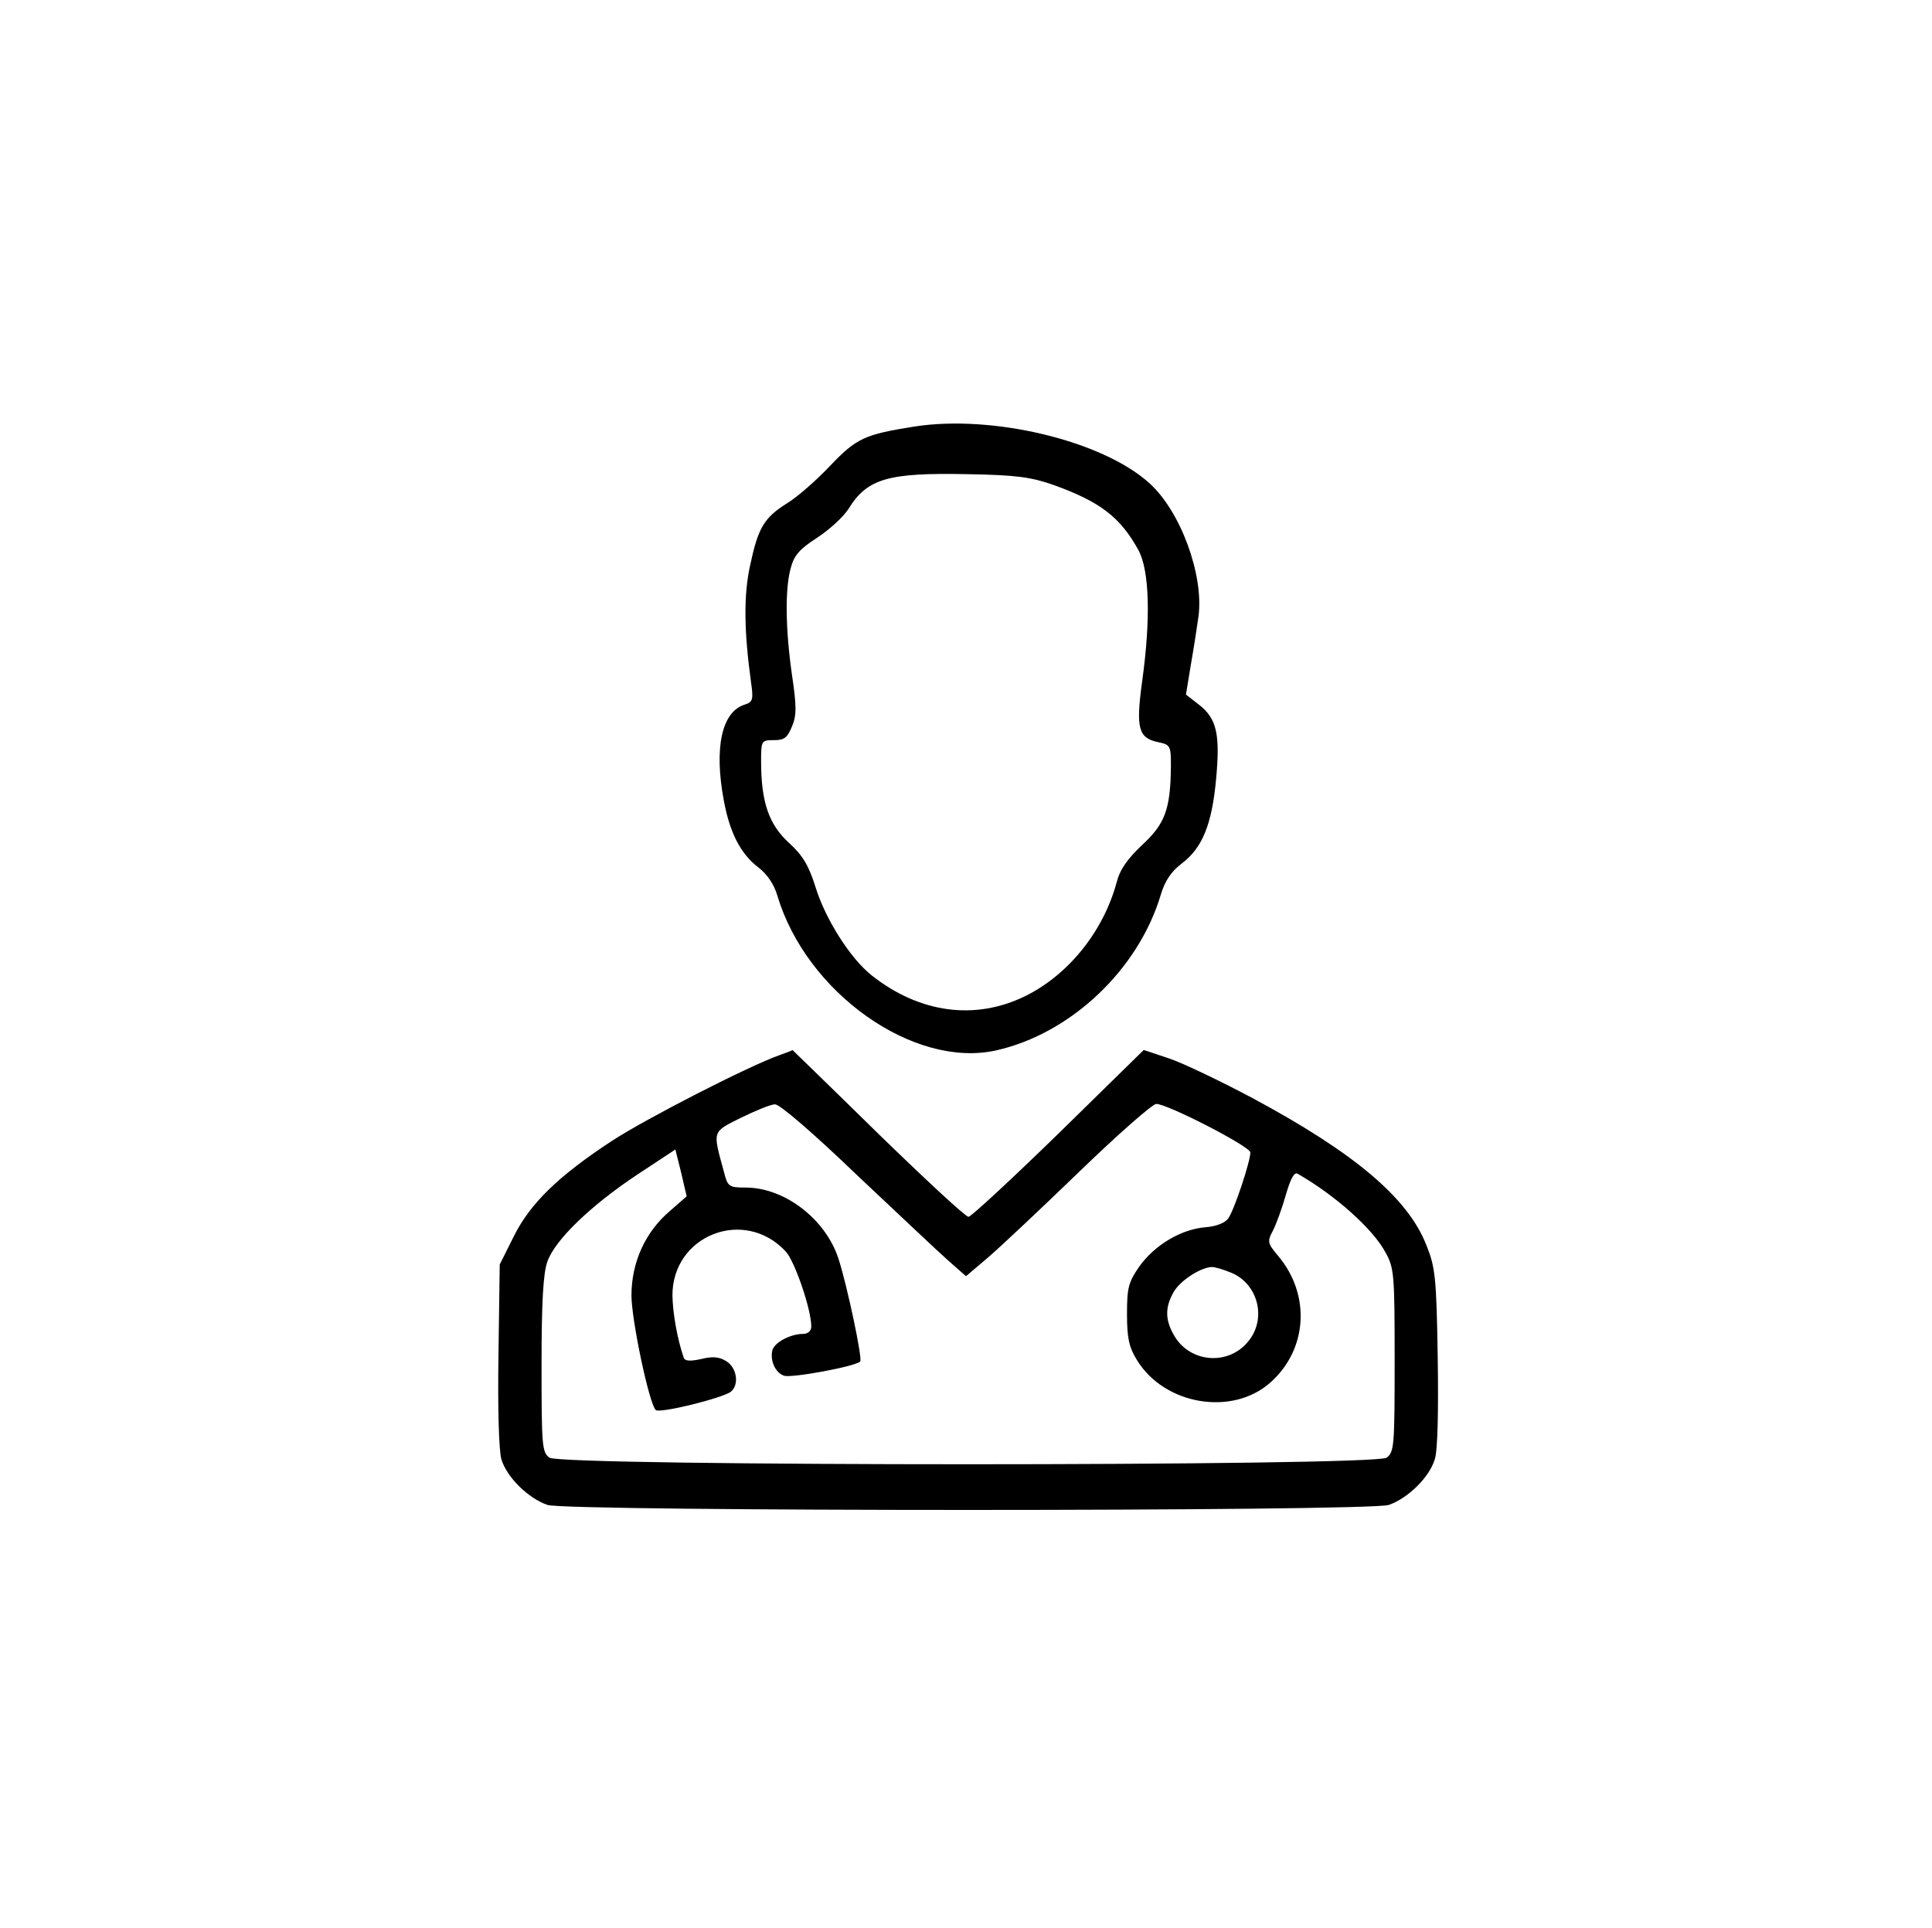
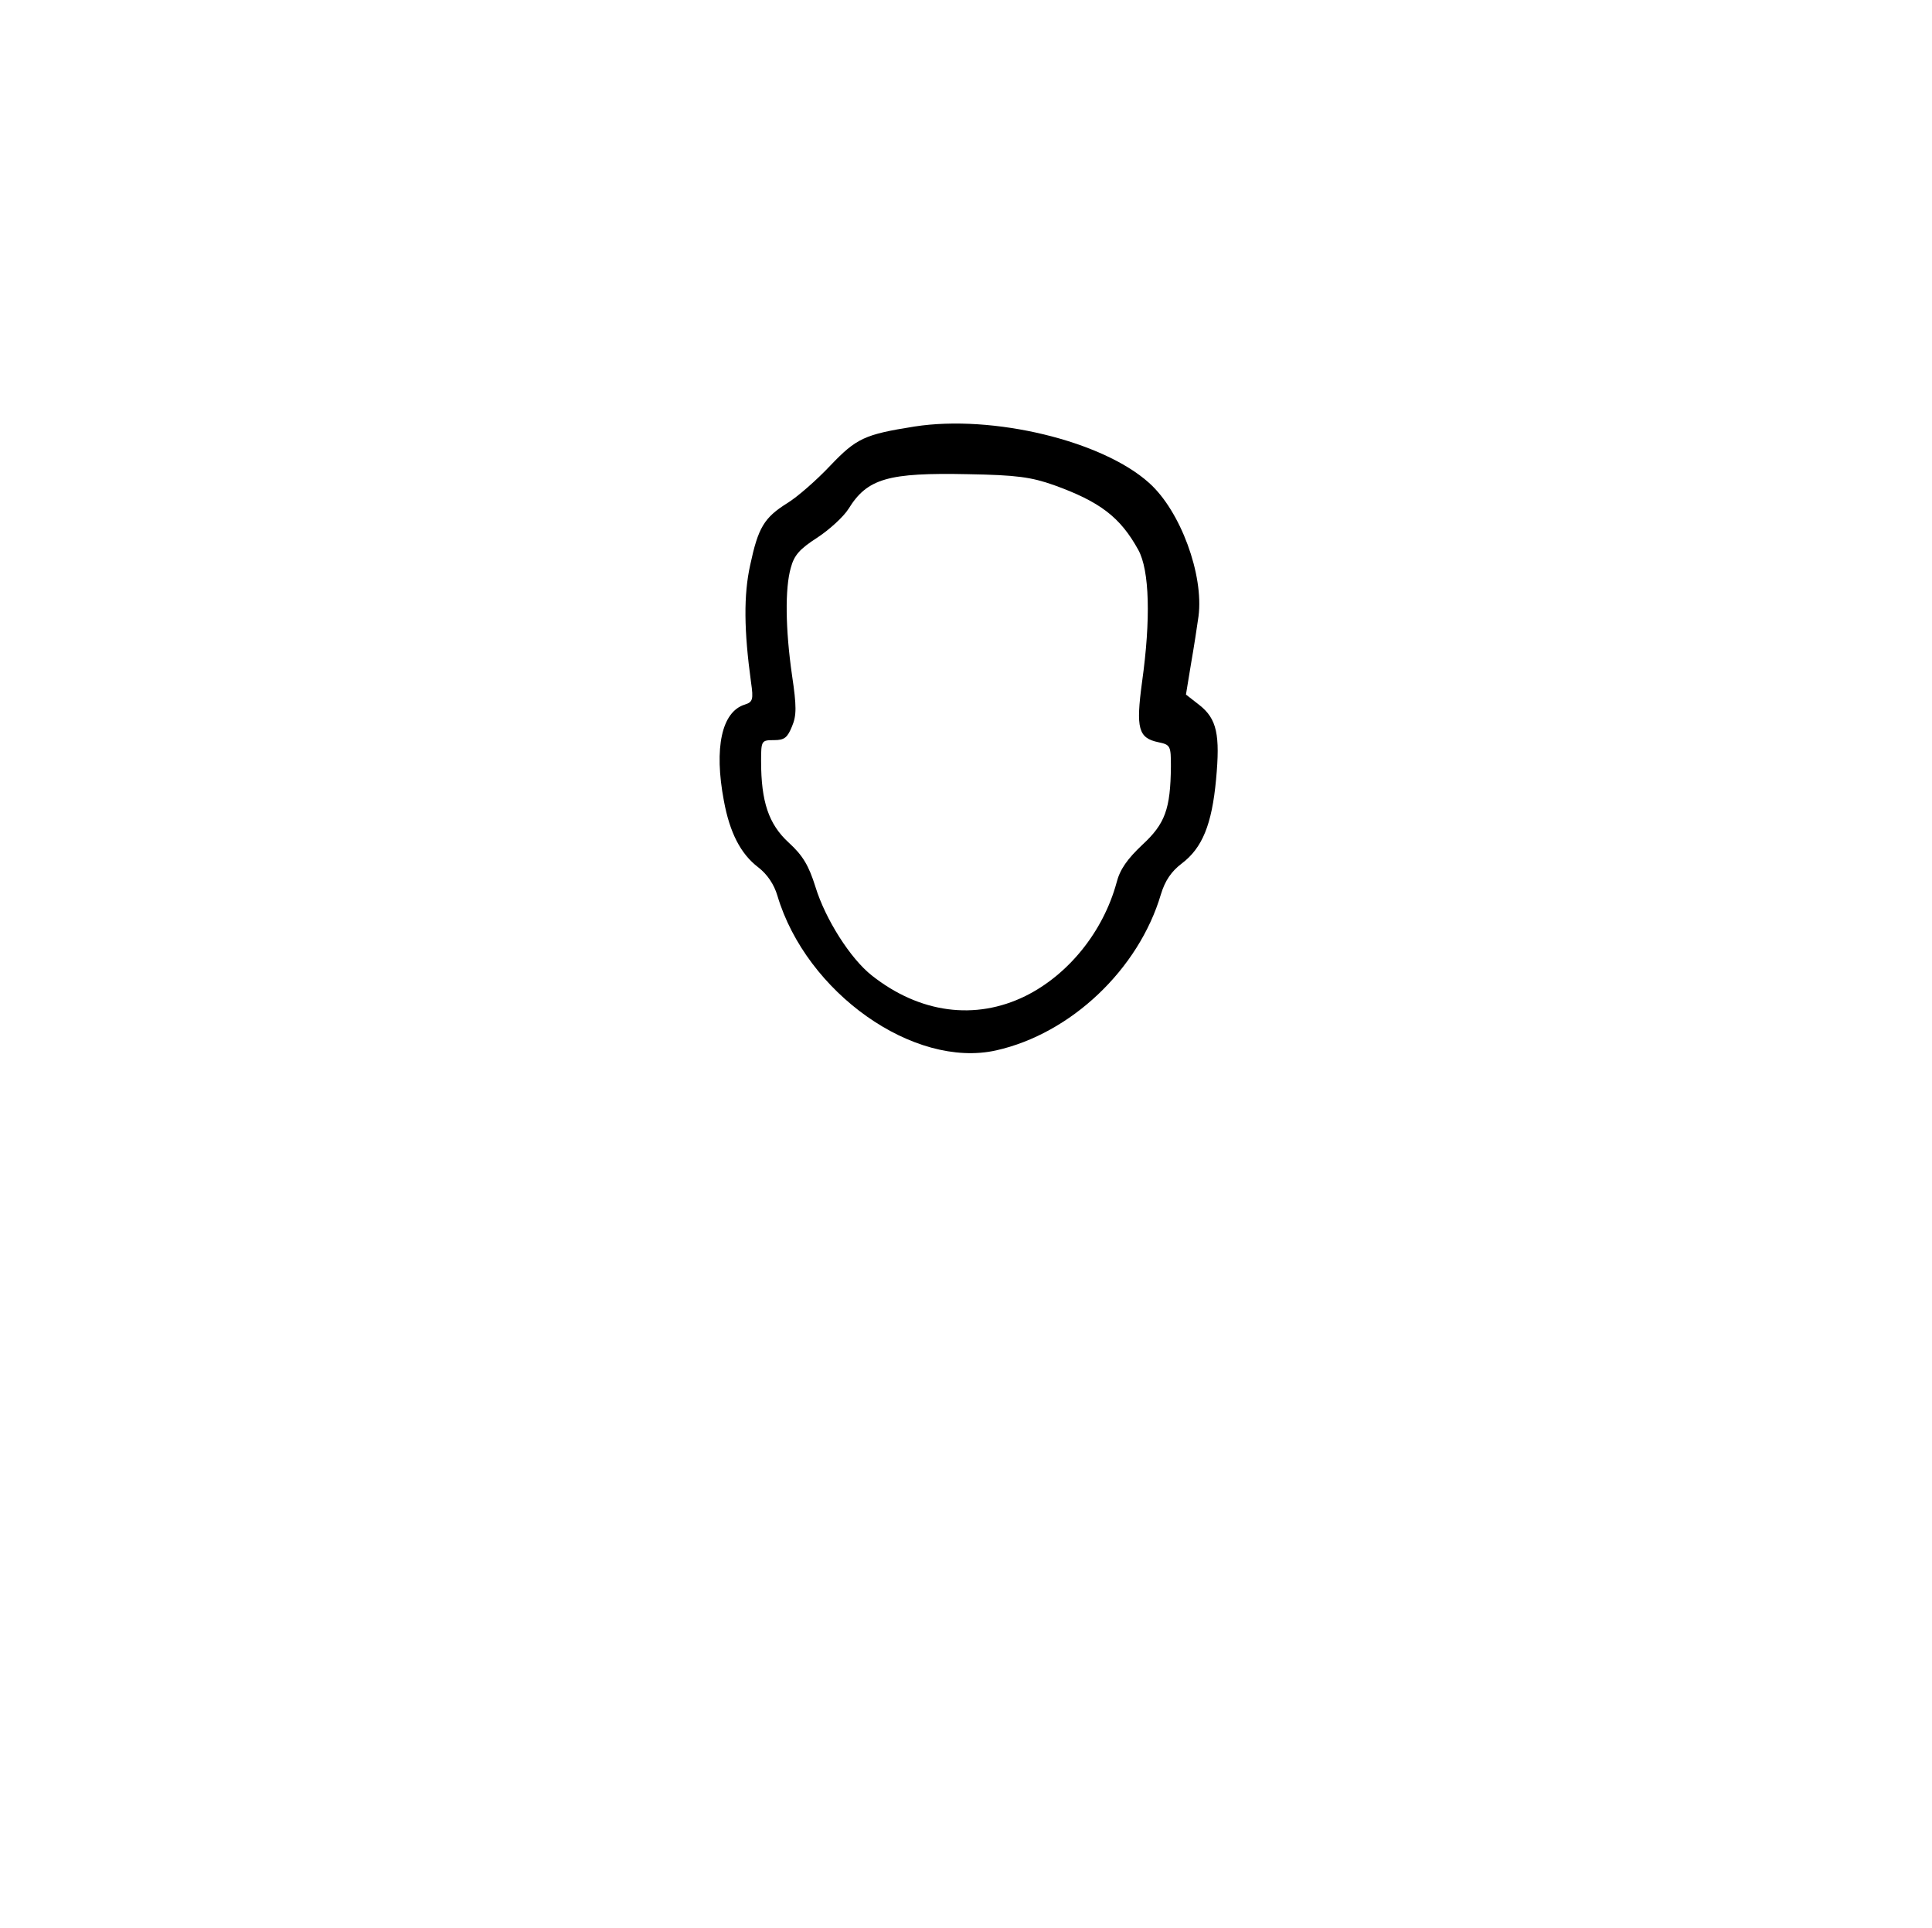
<svg xmlns="http://www.w3.org/2000/svg" version="1.0" width="462pt" height="461pt" viewBox="0 0 462 461" preserveAspectRatio="xMidYMid meet">
  <g transform="translate(0,461) scale(0.1,-0.1)" fill="#000000" stroke="none">
-     <path d="M2187 3590 c-120 -19 -139 -28 -202 -94 -33 -35 -79 -75 -102 -89 -56 -35 -70 -59 -89 -148 -16 -72 -15 -157 2 -281 6 -41 4 -47 -15 -53 -55 -17 -74 -103 -50 -230 14 -76 40 -127 82 -159 22 -17 38 -41 46 -68 69 -232 326 -414 523 -370 179 40 341 194 394 373 10 33 25 55 50 74 49 37 72 93 82 201 10 107 2 145 -40 178 l-32 25 12 73 c7 40 15 92 18 114 13 99 -43 252 -118 319 -112 101 -374 164 -561 135z m333 -140 c111 -40 159 -77 202 -155 27 -49 30 -166 9 -316 -15 -111 -9 -134 39 -144 29 -6 30 -9 30 -58 -1 -102 -14 -137 -68 -187 -36 -34 -54 -59 -62 -91 -32 -117 -115 -220 -218 -271 -120 -59 -253 -41 -367 49 -51 40 -111 134 -135 212 -16 51 -30 75 -64 106 -48 44 -66 98 -66 195 0 49 1 50 31 50 25 0 32 6 43 33 11 26 11 48 0 122 -16 111 -17 208 -3 257 8 30 21 45 63 72 29 19 63 50 75 69 45 73 95 87 286 83 116 -2 151 -7 205 -26z" />
-     <path d="M1865 2087 c-72 -25 -320 -152 -401 -205 -130 -85 -197 -151 -236 -230 l-33 -66 -3 -216 c-2 -131 1 -229 7 -250 13 -43 64 -93 110 -109 48 -16 1964 -16 2012 0 46 16 97 66 110 109 7 21 9 116 7 245 -3 191 -6 215 -27 267 -44 113 -172 221 -416 352 -77 41 -167 84 -200 95 l-60 20 -204 -200 c-112 -109 -209 -199 -215 -199 -7 0 -104 90 -217 200 -112 110 -204 199 -204 199 0 -1 -13 -6 -30 -12z m183 -286 c98 -92 196 -185 220 -206 l42 -37 53 45 c28 24 127 117 219 206 91 88 174 161 183 161 27 0 225 -102 225 -116 0 -22 -39 -139 -53 -158 -8 -11 -29 -19 -55 -21 -58 -5 -120 -42 -157 -93 -27 -39 -30 -52 -30 -115 0 -58 5 -79 24 -110 66 -107 227 -134 318 -54 90 79 98 211 19 304 -25 30 -26 34 -12 60 8 16 22 54 31 86 11 38 20 55 28 50 91 -52 181 -133 210 -188 21 -37 22 -54 22 -258 0 -205 -1 -219 -19 -233 -30 -21 -1972 -21 -2002 0 -18 13 -19 28 -19 223 0 149 4 219 14 246 18 52 105 135 215 208 l91 60 14 -56 13 -56 -40 -35 c-59 -50 -92 -123 -92 -202 0 -58 42 -258 58 -274 9 -9 162 29 180 44 20 17 14 56 -10 72 -17 11 -33 13 -61 6 -27 -6 -39 -5 -42 3 -16 47 -26 106 -27 148 -1 145 172 213 271 106 22 -24 61 -139 61 -179 0 -11 -8 -18 -20 -18 -29 0 -68 -20 -73 -39 -6 -25 7 -54 28 -61 18 -6 170 22 182 34 6 6 -31 181 -52 246 -31 95 -129 170 -222 170 -40 0 -43 2 -52 38 -27 99 -29 94 41 129 35 17 71 32 81 32 11 1 93 -70 195 -168z m897 -235 c64 -27 85 -111 39 -165 -47 -57 -137 -50 -175 13 -23 38 -24 69 -2 107 16 27 64 58 91 59 7 0 28 -6 47 -14z" />
+     <path d="M2187 3590 c-120 -19 -139 -28 -202 -94 -33 -35 -79 -75 -102 -89 -56 -35 -70 -59 -89 -148 -16 -72 -15 -157 2 -281 6 -41 4 -47 -15 -53 -55 -17 -74 -103 -50 -230 14 -76 40 -127 82 -159 22 -17 38 -41 46 -68 69 -232 326 -414 523 -370 179 40 341 194 394 373 10 33 25 55 50 74 49 37 72 93 82 201 10 107 2 145 -40 178 l-32 25 12 73 c7 40 15 92 18 114 13 99 -43 252 -118 319 -112 101 -374 164 -561 135m333 -140 c111 -40 159 -77 202 -155 27 -49 30 -166 9 -316 -15 -111 -9 -134 39 -144 29 -6 30 -9 30 -58 -1 -102 -14 -137 -68 -187 -36 -34 -54 -59 -62 -91 -32 -117 -115 -220 -218 -271 -120 -59 -253 -41 -367 49 -51 40 -111 134 -135 212 -16 51 -30 75 -64 106 -48 44 -66 98 -66 195 0 49 1 50 31 50 25 0 32 6 43 33 11 26 11 48 0 122 -16 111 -17 208 -3 257 8 30 21 45 63 72 29 19 63 50 75 69 45 73 95 87 286 83 116 -2 151 -7 205 -26z" />
  </g>
</svg>